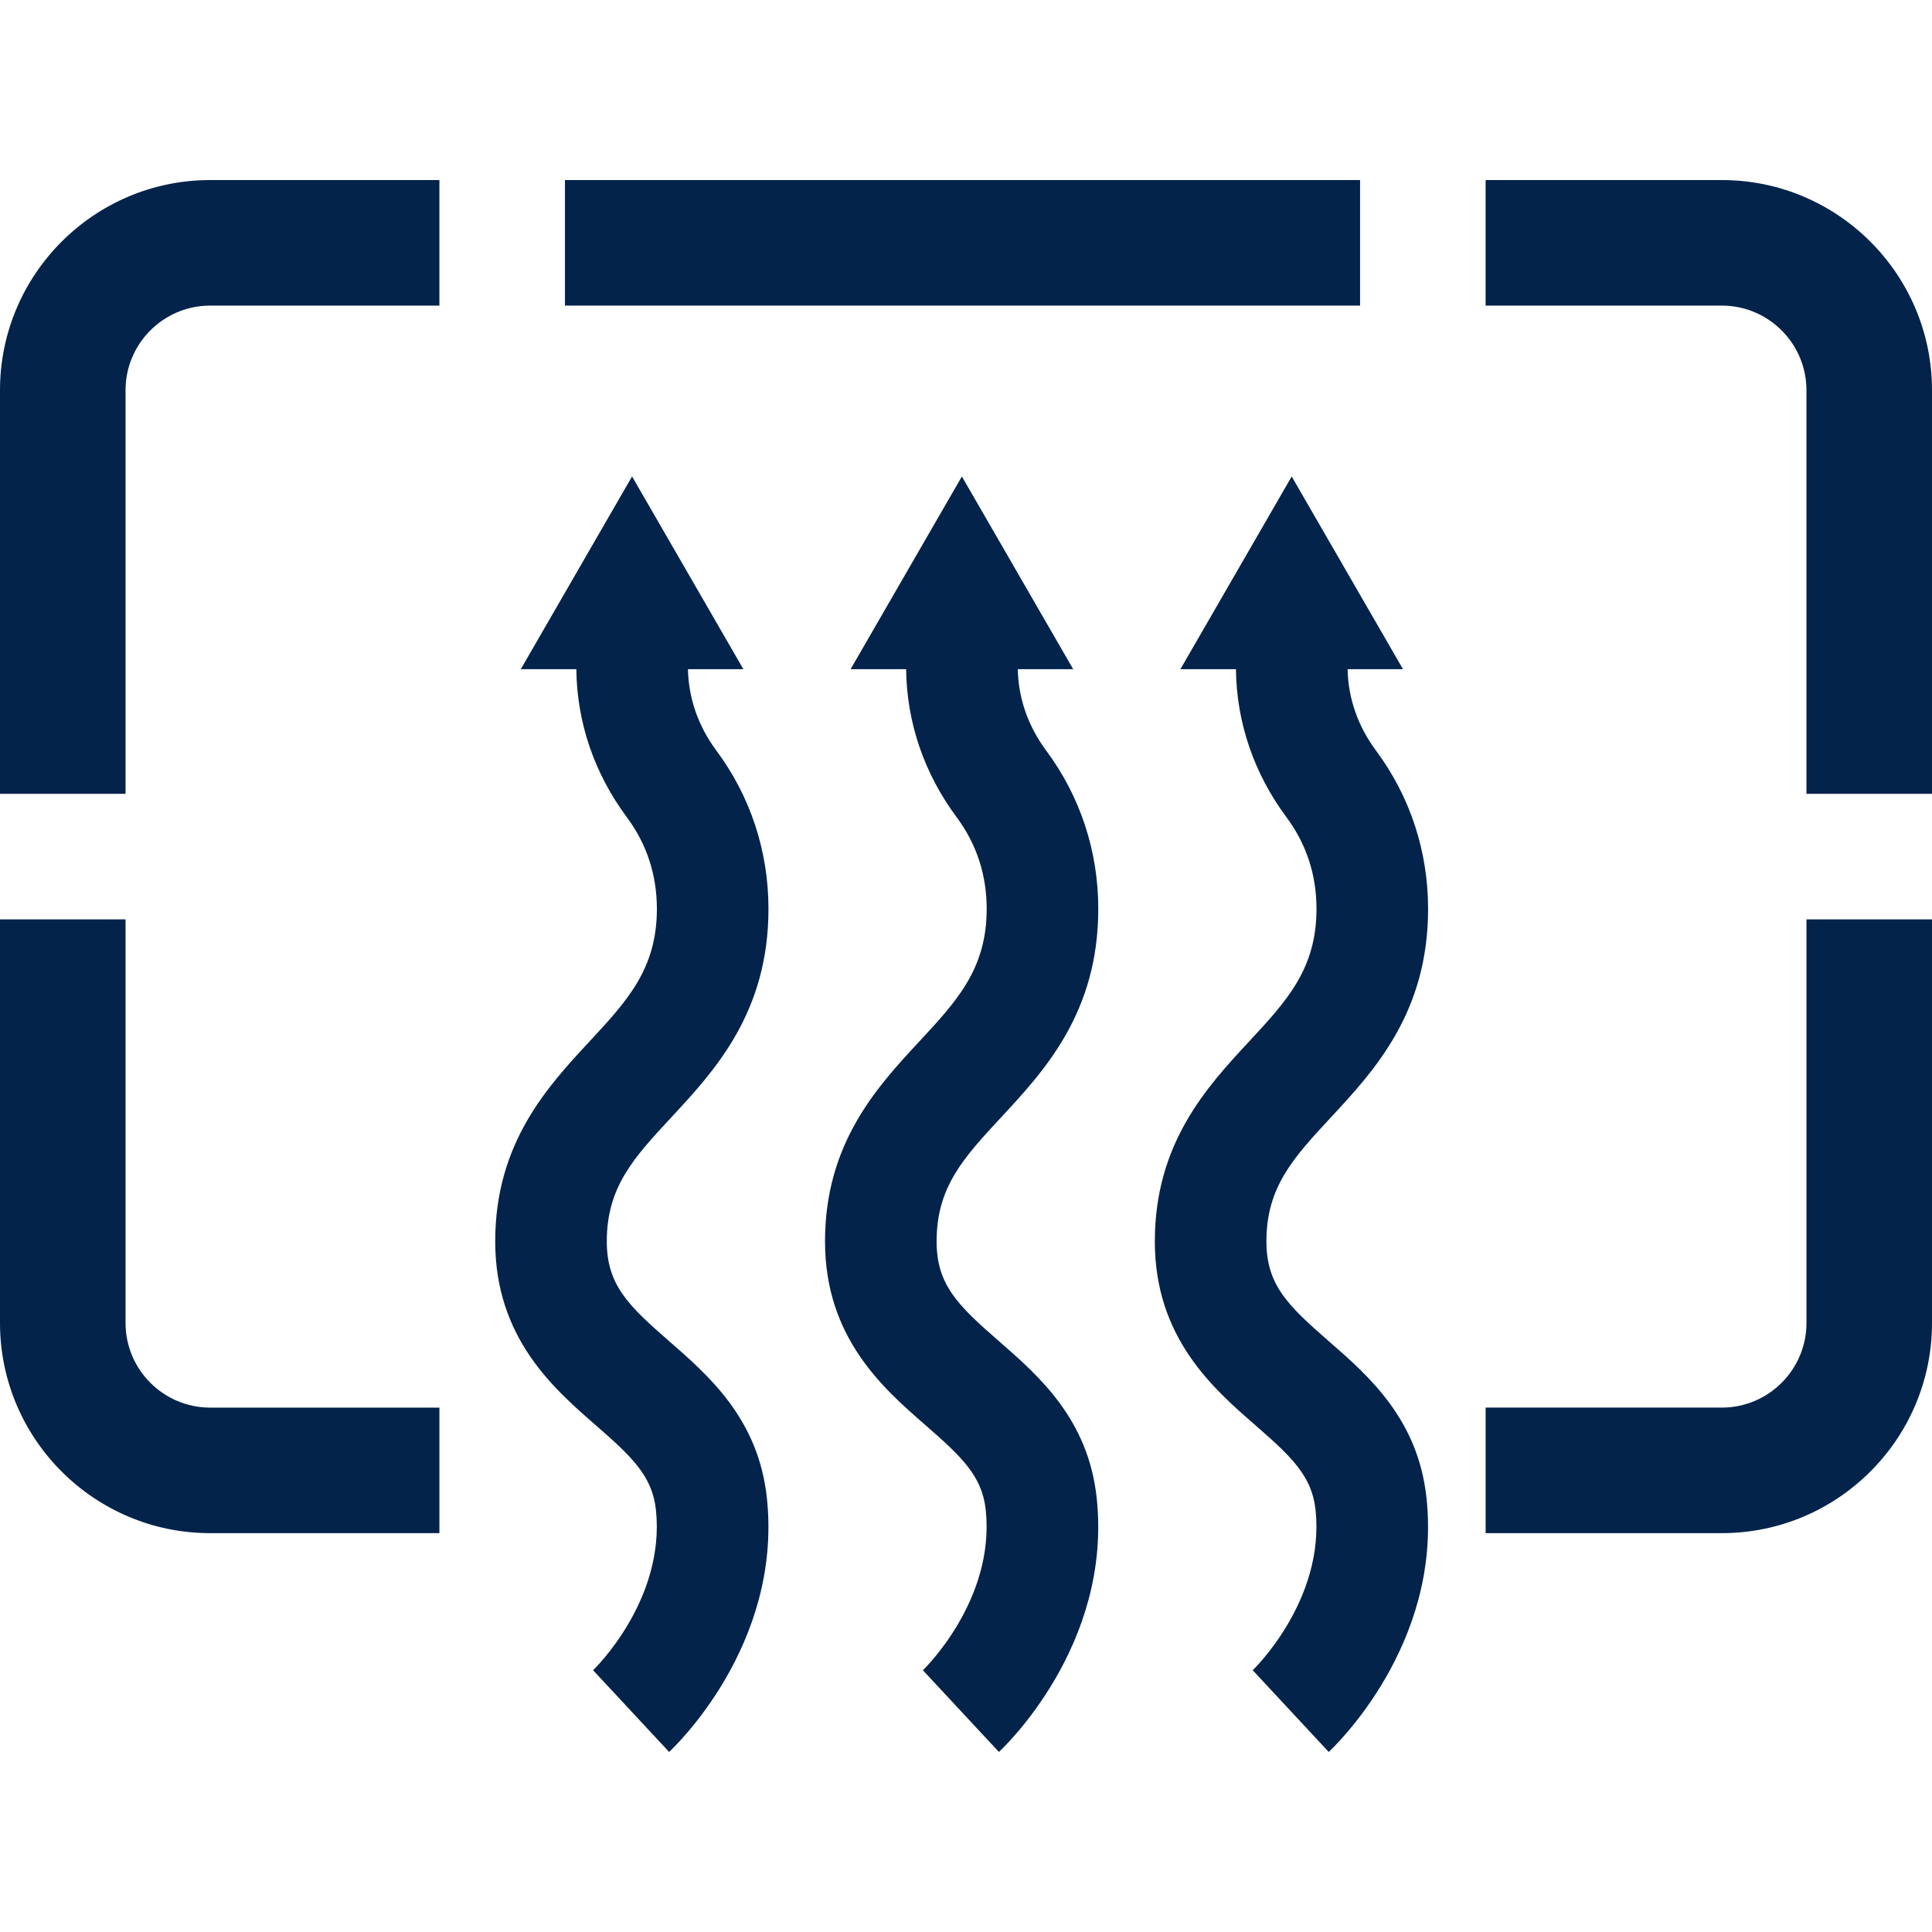
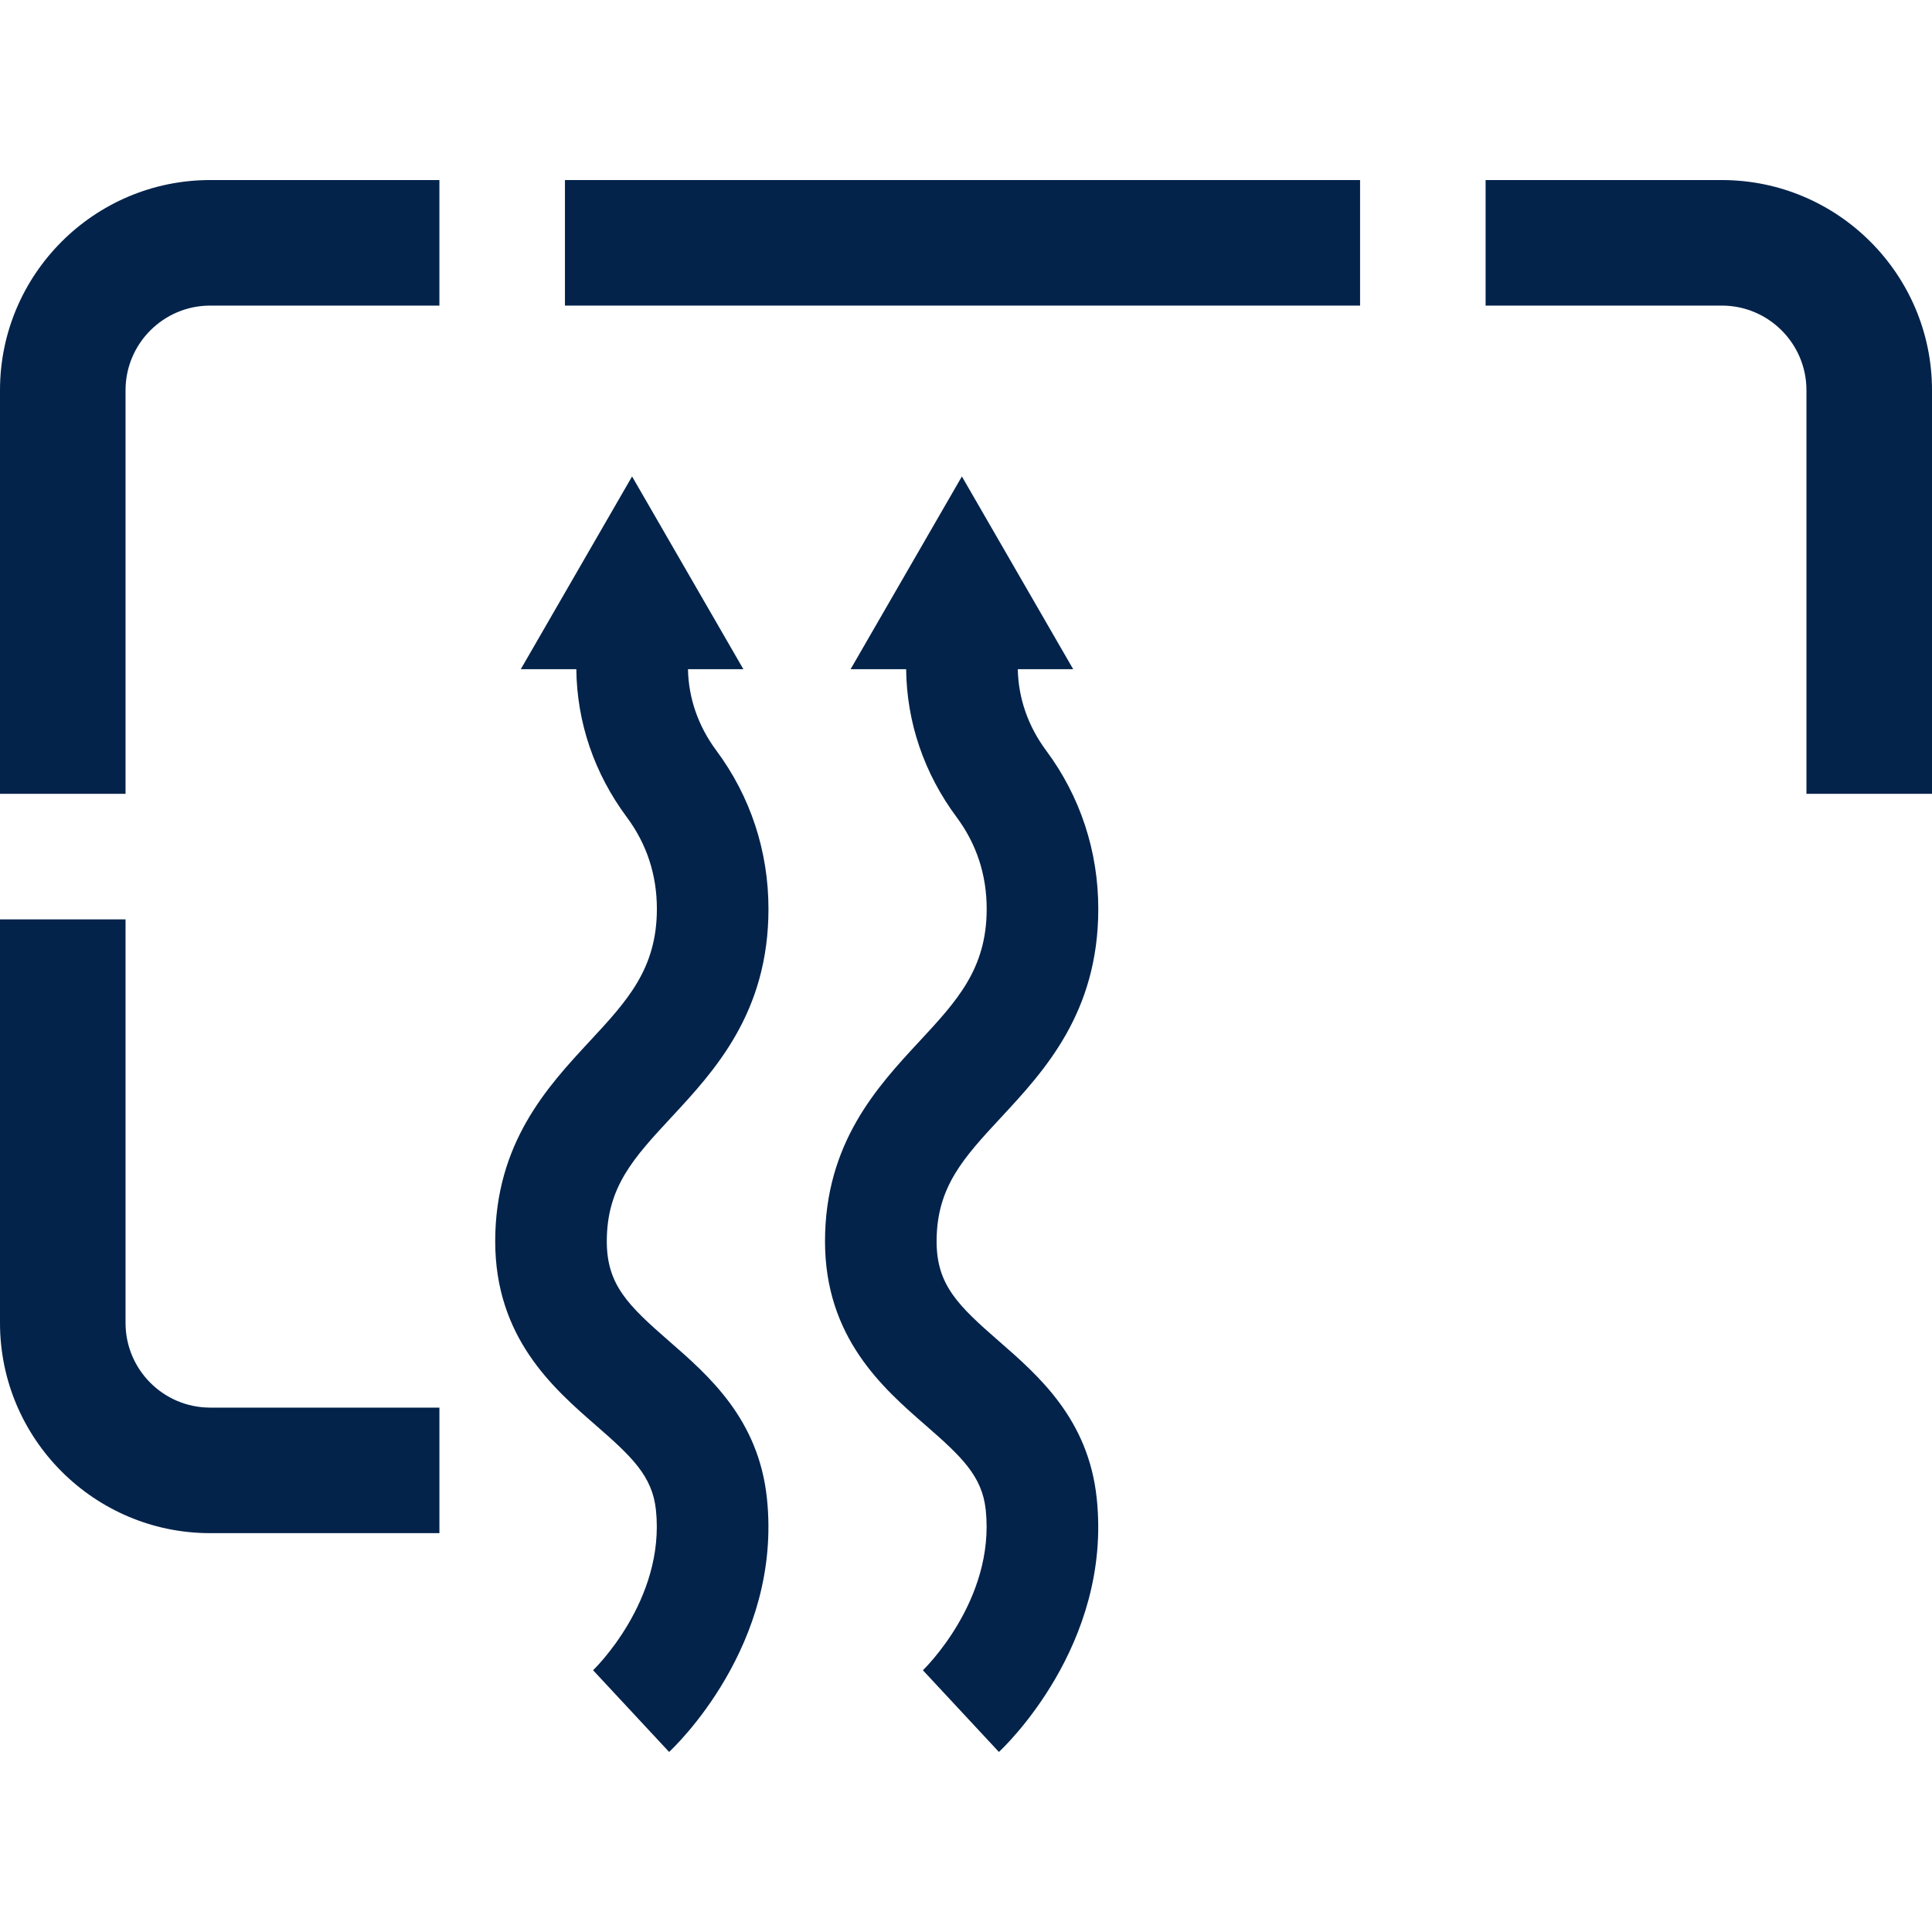
<svg xmlns="http://www.w3.org/2000/svg" version="1.1" id="Layer_1" x="0px" y="0px" viewBox="0 0 200 200" style="enable-background:new 0 0 200 200;" xml:space="preserve">
  <g>
-     <path style="fill:#03234B;" d="M187.004,136.956c0,4.829-3.929,8.758-8.758,8.758h-24.455v12.996h24.455   c11.995,0,21.755-9.759,21.755-21.755V95.173h-12.996V136.956z" />
    <path style="fill:#03234B;" d="M178.245,18.639h-24.455v12.996h24.455c4.829,0,8.758,3.929,8.758,8.758v41.783H200V40.394   C200,28.398,190.241,18.639,178.245,18.639z" />
    <path style="fill:#03234B;" d="M12.996,136.956V95.173H0v41.783c0,11.995,9.759,21.755,21.755,21.755h23.733v-12.996H21.755   C16.926,145.715,12.996,141.785,12.996,136.956z" />
    <rect x="58.484" y="18.639" style="fill:#03234B;" width="82.31" height="12.996" />
    <path style="fill:#03234B;" d="M0,40.394v41.783h12.996V40.394c0-4.829,3.929-8.758,8.758-8.758h23.733V18.639H21.755   C9.759,18.639,0,28.398,0,40.394z" />
    <path style="fill:#03234B;" d="M113.694,94.088c0-5.975-1.866-11.642-5.396-16.391c-1.873-2.518-2.88-5.426-2.937-8.424h5.734   L99.574,49.322L88.053,69.274h5.75c0.057,5.498,1.858,10.79,5.224,15.317c2.067,2.78,3.114,5.975,3.114,9.498   c0,6.21-3.076,9.524-6.97,13.718c-4.351,4.687-9.766,10.52-9.766,20.698c0,9.967,6.013,15.206,10.404,19.032   c3.733,3.252,5.863,5.263,6.234,8.771c0.991,9.374-6.431,16.523-6.506,16.595l7.869,8.458c0.48-0.444,11.735-11.047,10.125-26.268   c-0.867-8.192-6.005-12.669-10.134-16.266c-4.232-3.688-6.441-5.821-6.441-10.322c0-5.642,2.802-8.661,6.68-12.838   C108.118,110.841,113.694,104.834,113.694,94.088z" />
    <path style="fill:#03234B;" d="M79.552,94.088c0-5.975-1.866-11.642-5.396-16.391c-1.873-2.518-2.88-5.426-2.937-8.424h5.734   L65.432,49.322L53.911,69.274h5.75c0.057,5.498,1.858,10.79,5.224,15.317C66.952,87.37,68,90.566,68,94.088   c0,6.21-3.076,9.524-6.97,13.718c-4.351,4.687-9.766,10.52-9.766,20.698c0,9.967,6.013,15.206,10.404,19.032   c3.733,3.252,5.863,5.263,6.234,8.771c0.992,9.374-6.431,16.523-6.506,16.595l7.869,8.458c0.48-0.444,11.735-11.047,10.125-26.268   c-0.867-8.192-6.005-12.669-10.134-16.266c-4.232-3.688-6.441-5.821-6.441-10.322c0-5.642,2.802-8.661,6.68-12.838   C73.976,110.841,79.552,104.834,79.552,94.088z" />
-     <path style="fill:#03234B;" d="M147.836,94.088c0-5.975-1.866-11.643-5.396-16.39c-1.873-2.518-2.88-5.426-2.937-8.424h5.734   l-11.521-19.951l-11.521,19.951h5.75c0.057,5.498,1.857,10.789,5.224,15.317c2.067,2.779,3.114,5.974,3.114,9.497   c0,6.211-3.076,9.524-6.97,13.718c-4.351,4.687-9.766,10.52-9.766,20.698c0,9.967,6.013,15.206,10.404,19.032   c3.733,3.252,5.863,5.263,6.234,8.771c0.992,9.374-6.431,16.523-6.506,16.595l7.869,8.458c0.48-0.444,11.735-11.047,10.125-26.268   c-0.867-8.192-6.005-12.669-10.134-16.266c-4.232-3.688-6.441-5.821-6.441-10.322c0-5.642,2.802-8.661,6.68-12.838   C142.26,110.841,147.836,104.834,147.836,94.088z" />
  </g>
</svg>